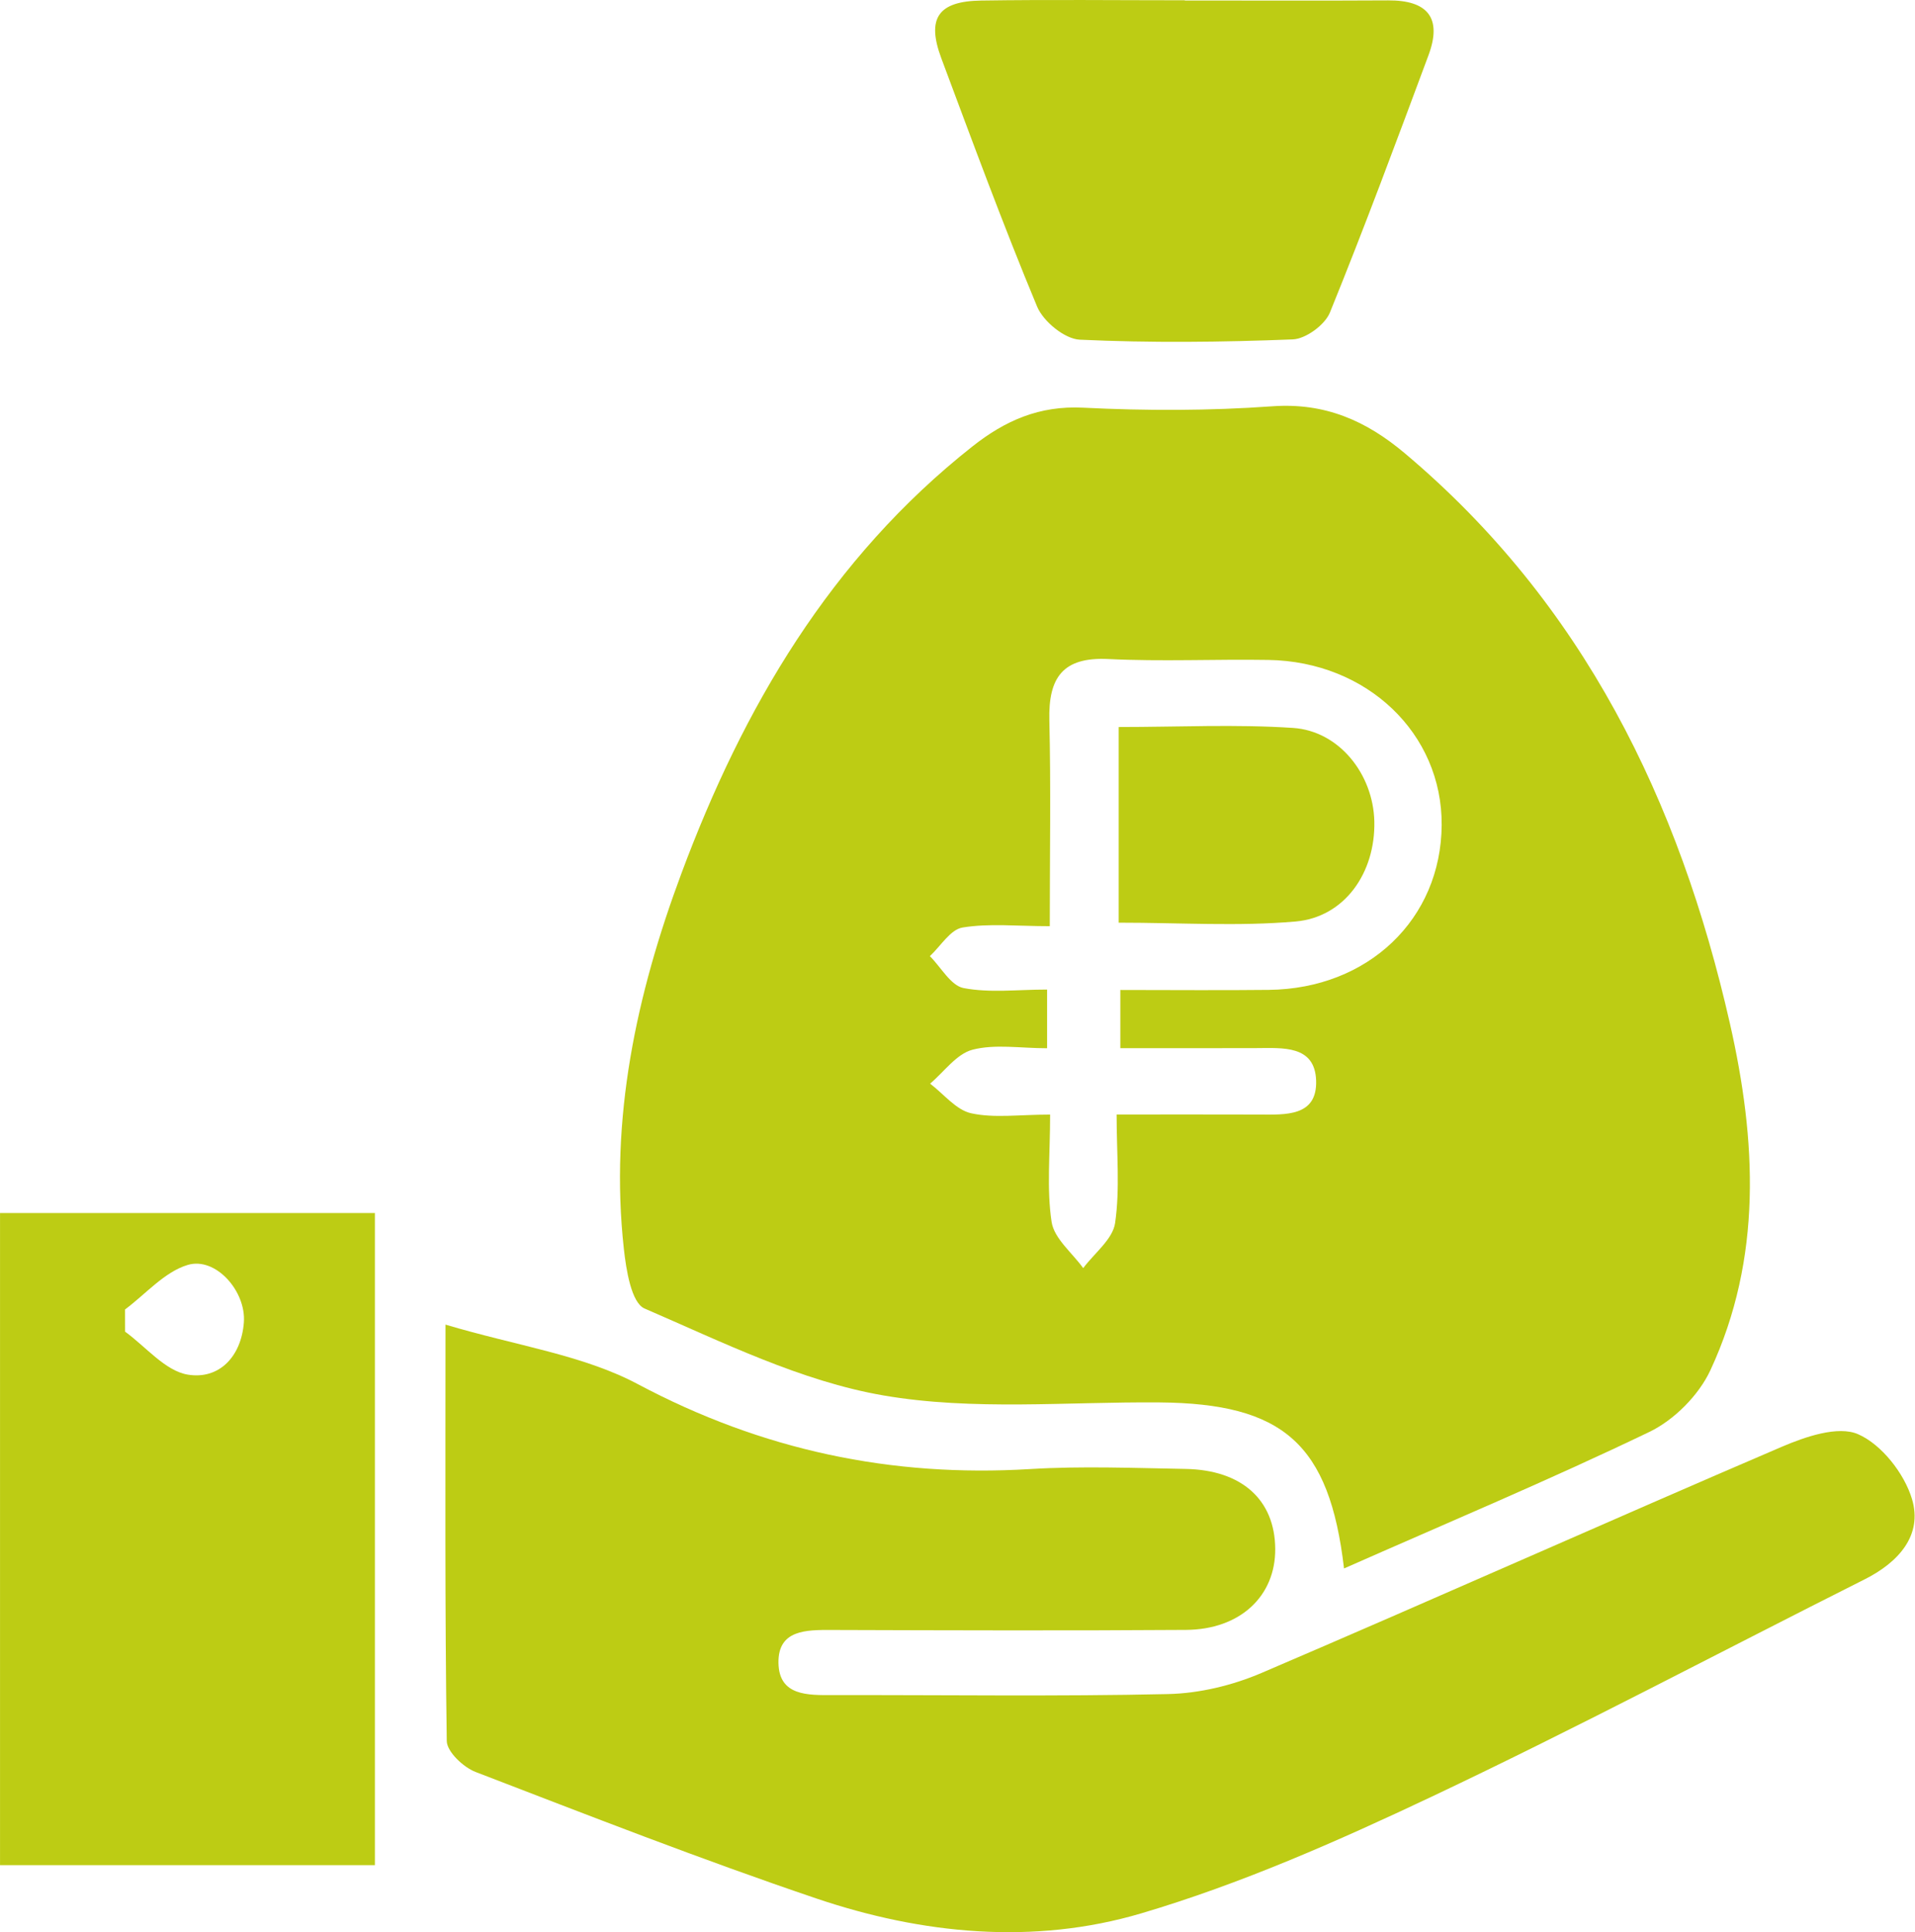
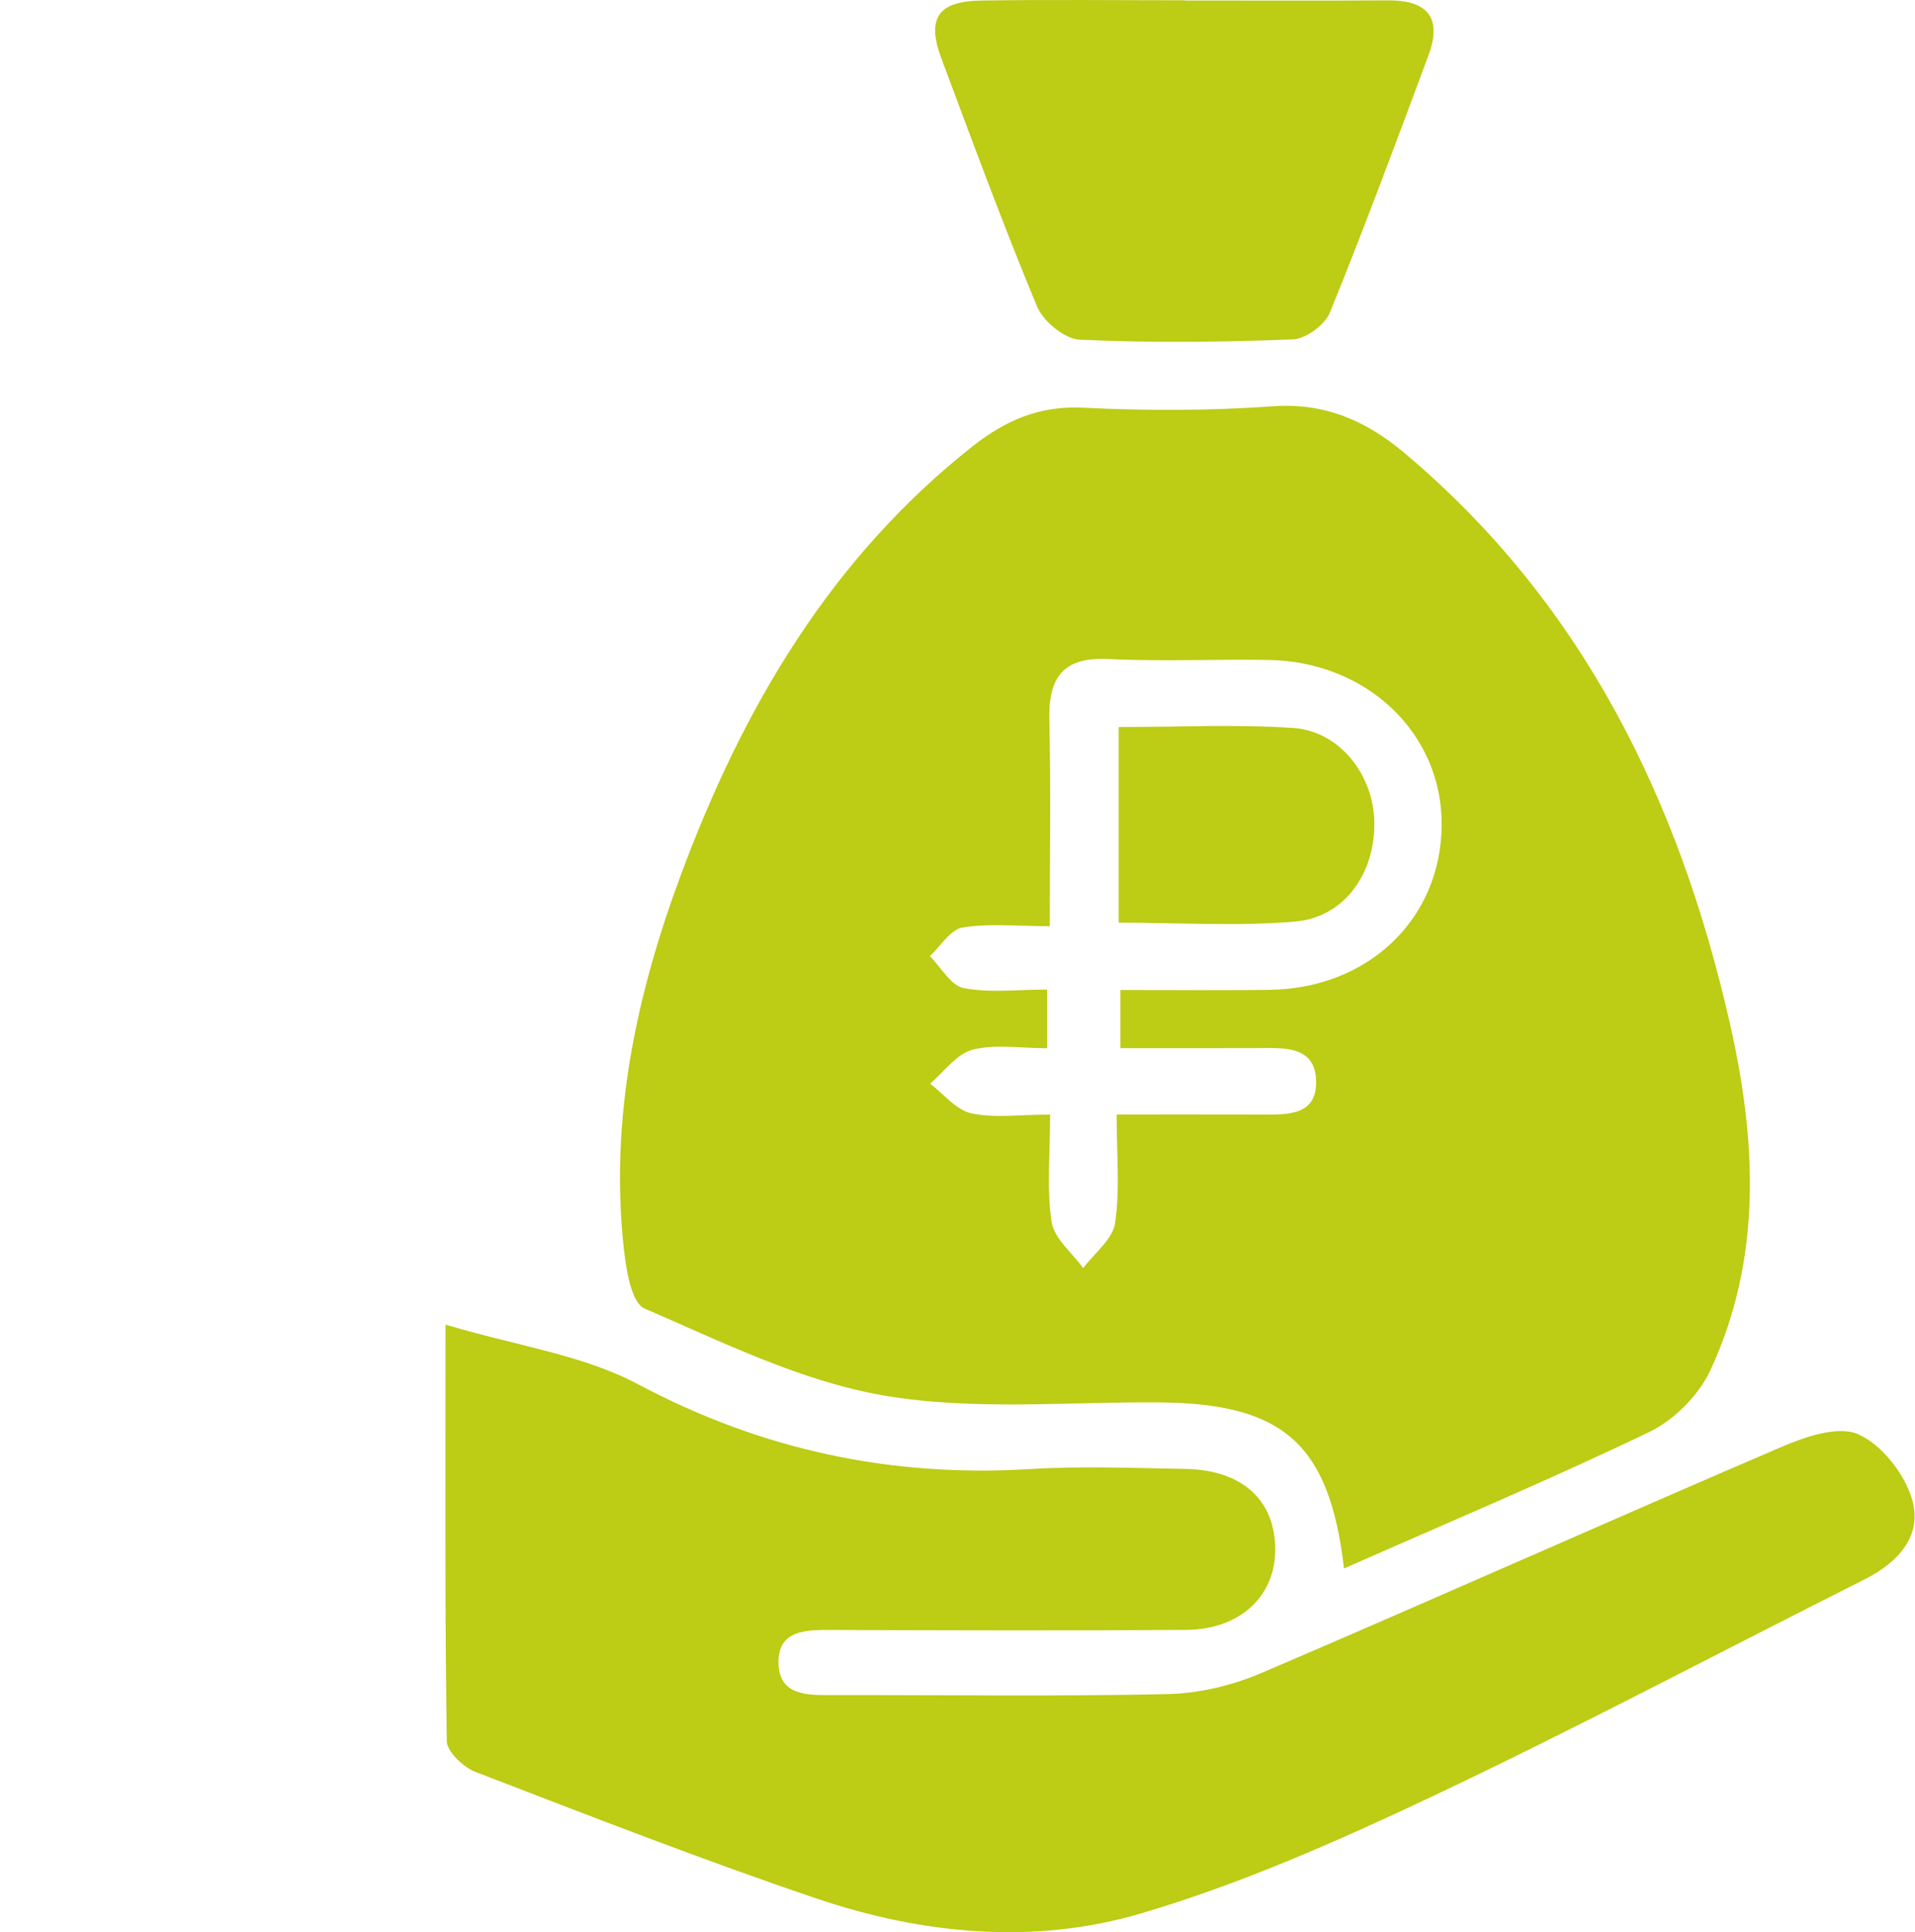
<svg xmlns="http://www.w3.org/2000/svg" version="1.1" viewBox="0 0 262.82 265.17">
  <defs>
    <clipPath id="d">
      <path transform="translate(-108.09 -84.162)" d="M 0,198.881 H 197.113 V 0 H 0 Z" />
    </clipPath>
    <clipPath id="c">
      <path transform="translate(-45.855 -62.548)" d="M 0,198.881 H 197.113 V 0 H 0 Z" />
    </clipPath>
    <clipPath id="b">
      <path transform="translate(-12.871 -64.108)" d="M 0,198.881 H 197.113 V 0 H 0 Z" />
    </clipPath>
    <clipPath id="a">
      <path transform="translate(-121.95 -198.83)" d="M 0,198.881 H 197.113 V 0 H 0 Z" />
    </clipPath>
    <clipPath id="e">
      <path transform="translate(-115.14 -103.92)" d="M 0,198.881 H 197.113 V 0 H 0 Z" />
    </clipPath>
  </defs>
  <g fill="#bdcc14">
    <path transform="matrix(1.333 0 0 -1.333 144.12 152.96)" d="m0 0c0-4.127-0.364-7.653 0.153-11.046 0.261-1.712 2.119-3.18 3.255-4.758 1.146 1.54 3.042 2.972 3.284 4.644 0.511 3.52 0.155 7.166 0.155 11.17 5.378 0 10.016 0.012 14.653-5e-3 2.717-0.01 6.027-0.238 5.887 3.524-0.135 3.64-3.452 3.327-6.147 3.318-4.629-0.019-9.259-5e-3 -14.01-5e-3v5.989c5.342 0 10.314-0.047 15.286 0.01 10.236 0.115 17.731 7.286 17.798 16.965 0.065 9.418-7.669 16.836-17.834 17.002-5.497 0.089-11.006-0.176-16.491 0.093-4.714 0.232-6.17-1.942-6.068-6.29 0.164-6.93 0.044-13.868 0.044-21.212-3.39 0-6.252 0.311-8.987-0.14-1.247-0.205-2.246-1.915-3.357-2.944 1.148-1.147 2.153-3.034 3.473-3.288 2.691-0.516 5.551-0.154 8.595-0.154v-6.041c-2.77 0-5.362 0.45-7.68-0.152-1.646-0.429-2.923-2.278-4.364-3.493 1.399-1.062 2.67-2.708 4.228-3.05 2.364-0.521 4.927-0.137 8.127-0.137m30.261-46.725c-1.503 12.844-6.255 16.989-19.02 17.095-9.487 0.079-19.167-0.874-28.401 0.718-8.478 1.46-16.573 5.483-24.591 8.946-1.368 0.59-1.9 3.995-2.139 6.174-1.468 13.373 1.289 26.168 5.923 38.605 6.368 17.095 15.367 32.439 29.96 43.968 3.38 2.671 6.892 4.223 11.408 3.996 6.477-0.324 13.008-0.321 19.473 0.143 5.425 0.389 9.662-1.486 13.632-4.827 18.376-15.462 28.272-35.765 33.482-58.7 2.74-12.064 3.361-24.163-2.006-35.708-1.195-2.572-3.727-5.123-6.284-6.353-10.307-4.953-20.864-9.385-31.437-14.057" clip-path="url(#d)" />
    <path transform="matrix(1.333 0 0 -1.333 61.14 181.78)" d="m0 0c7.363-2.196 14.142-3.118 19.809-6.132 12.776-6.794 26.078-9.61 40.396-8.738 5.311 0.323 10.659 0.106 15.988 0.013 5.808-0.103 9.198-3.192 9.236-8.224 0.037-4.864-3.6-8.31-9.186-8.348-12.16-0.085-24.321-0.045-36.481-7e-3 -2.623 9e-3 -5.541 0.028-5.479-3.402 0.062-3.41 3.034-3.308 5.622-3.304 11.494 0.025 22.991-0.15 34.48 0.107 3.235 0.071 6.643 0.894 9.63 2.172 17.891 7.653 35.654 15.603 53.538 23.273 2.448 1.05 5.815 2.208 7.883 1.309 2.419-1.053 4.76-4.042 5.55-6.668 1.127-3.742-1.391-6.525-4.863-8.271-14.862-7.47-29.565-15.274-44.598-22.384-9.709-4.59-19.652-8.982-29.919-12.015-11.04-3.262-22.528-2.149-33.444 1.548-11.807 3.998-23.431 8.543-35.069 13.019-1.254 0.483-2.944 2.081-2.961 3.185-0.202 13.627-0.132 27.258-0.132 42.867" clip-path="url(#c)" />
-     <path transform="matrix(1.333 0 0 -1.333 17.161 179.7)" d="m0 0c1e-3 -0.762 3e-3 -1.524 5e-3 -2.287 2.143-1.551 4.132-4.043 6.466-4.425 3.228-0.527 5.504 1.876 5.764 5.385 0.238 3.204-2.903 6.772-5.783 5.911-2.394-0.716-4.319-2.996-6.452-4.584m-12.871 9.927h38.597v-67.135h-38.597z" clip-path="url(#b)" />
    <path transform="matrix(1.333 0 0 -1.333 162.6 .067)" d="m0 0c6.982 0 13.965-0.028 20.948 0.011 4.048 0.022 5.579-1.797 4.146-5.648-3.299-8.862-6.588-17.73-10.149-26.487-0.518-1.272-2.479-2.713-3.824-2.767-7.304-0.29-14.634-0.37-21.932-0.03-1.554 0.072-3.754 1.876-4.392 3.409-3.507 8.423-6.658 16.997-9.856 25.547-1.543 4.127-0.355 5.894 4.112 5.96 6.981 0.105 13.965 0.027 20.947 0.027z" clip-path="url(#a)" />
    <path transform="matrix(1.333 0 0 -1.333 153.53 126.62)" d="m0 0v20.142c6.136 0 12.07 0.299 17.957-0.094 4.76-0.319 8.257-4.783 8.365-9.625 0.118-5.273-3.046-9.858-8.112-10.303-5.897-0.517-11.874-0.12-18.21-0.12" clip-path="url(#e)" />
  </g>
</svg>